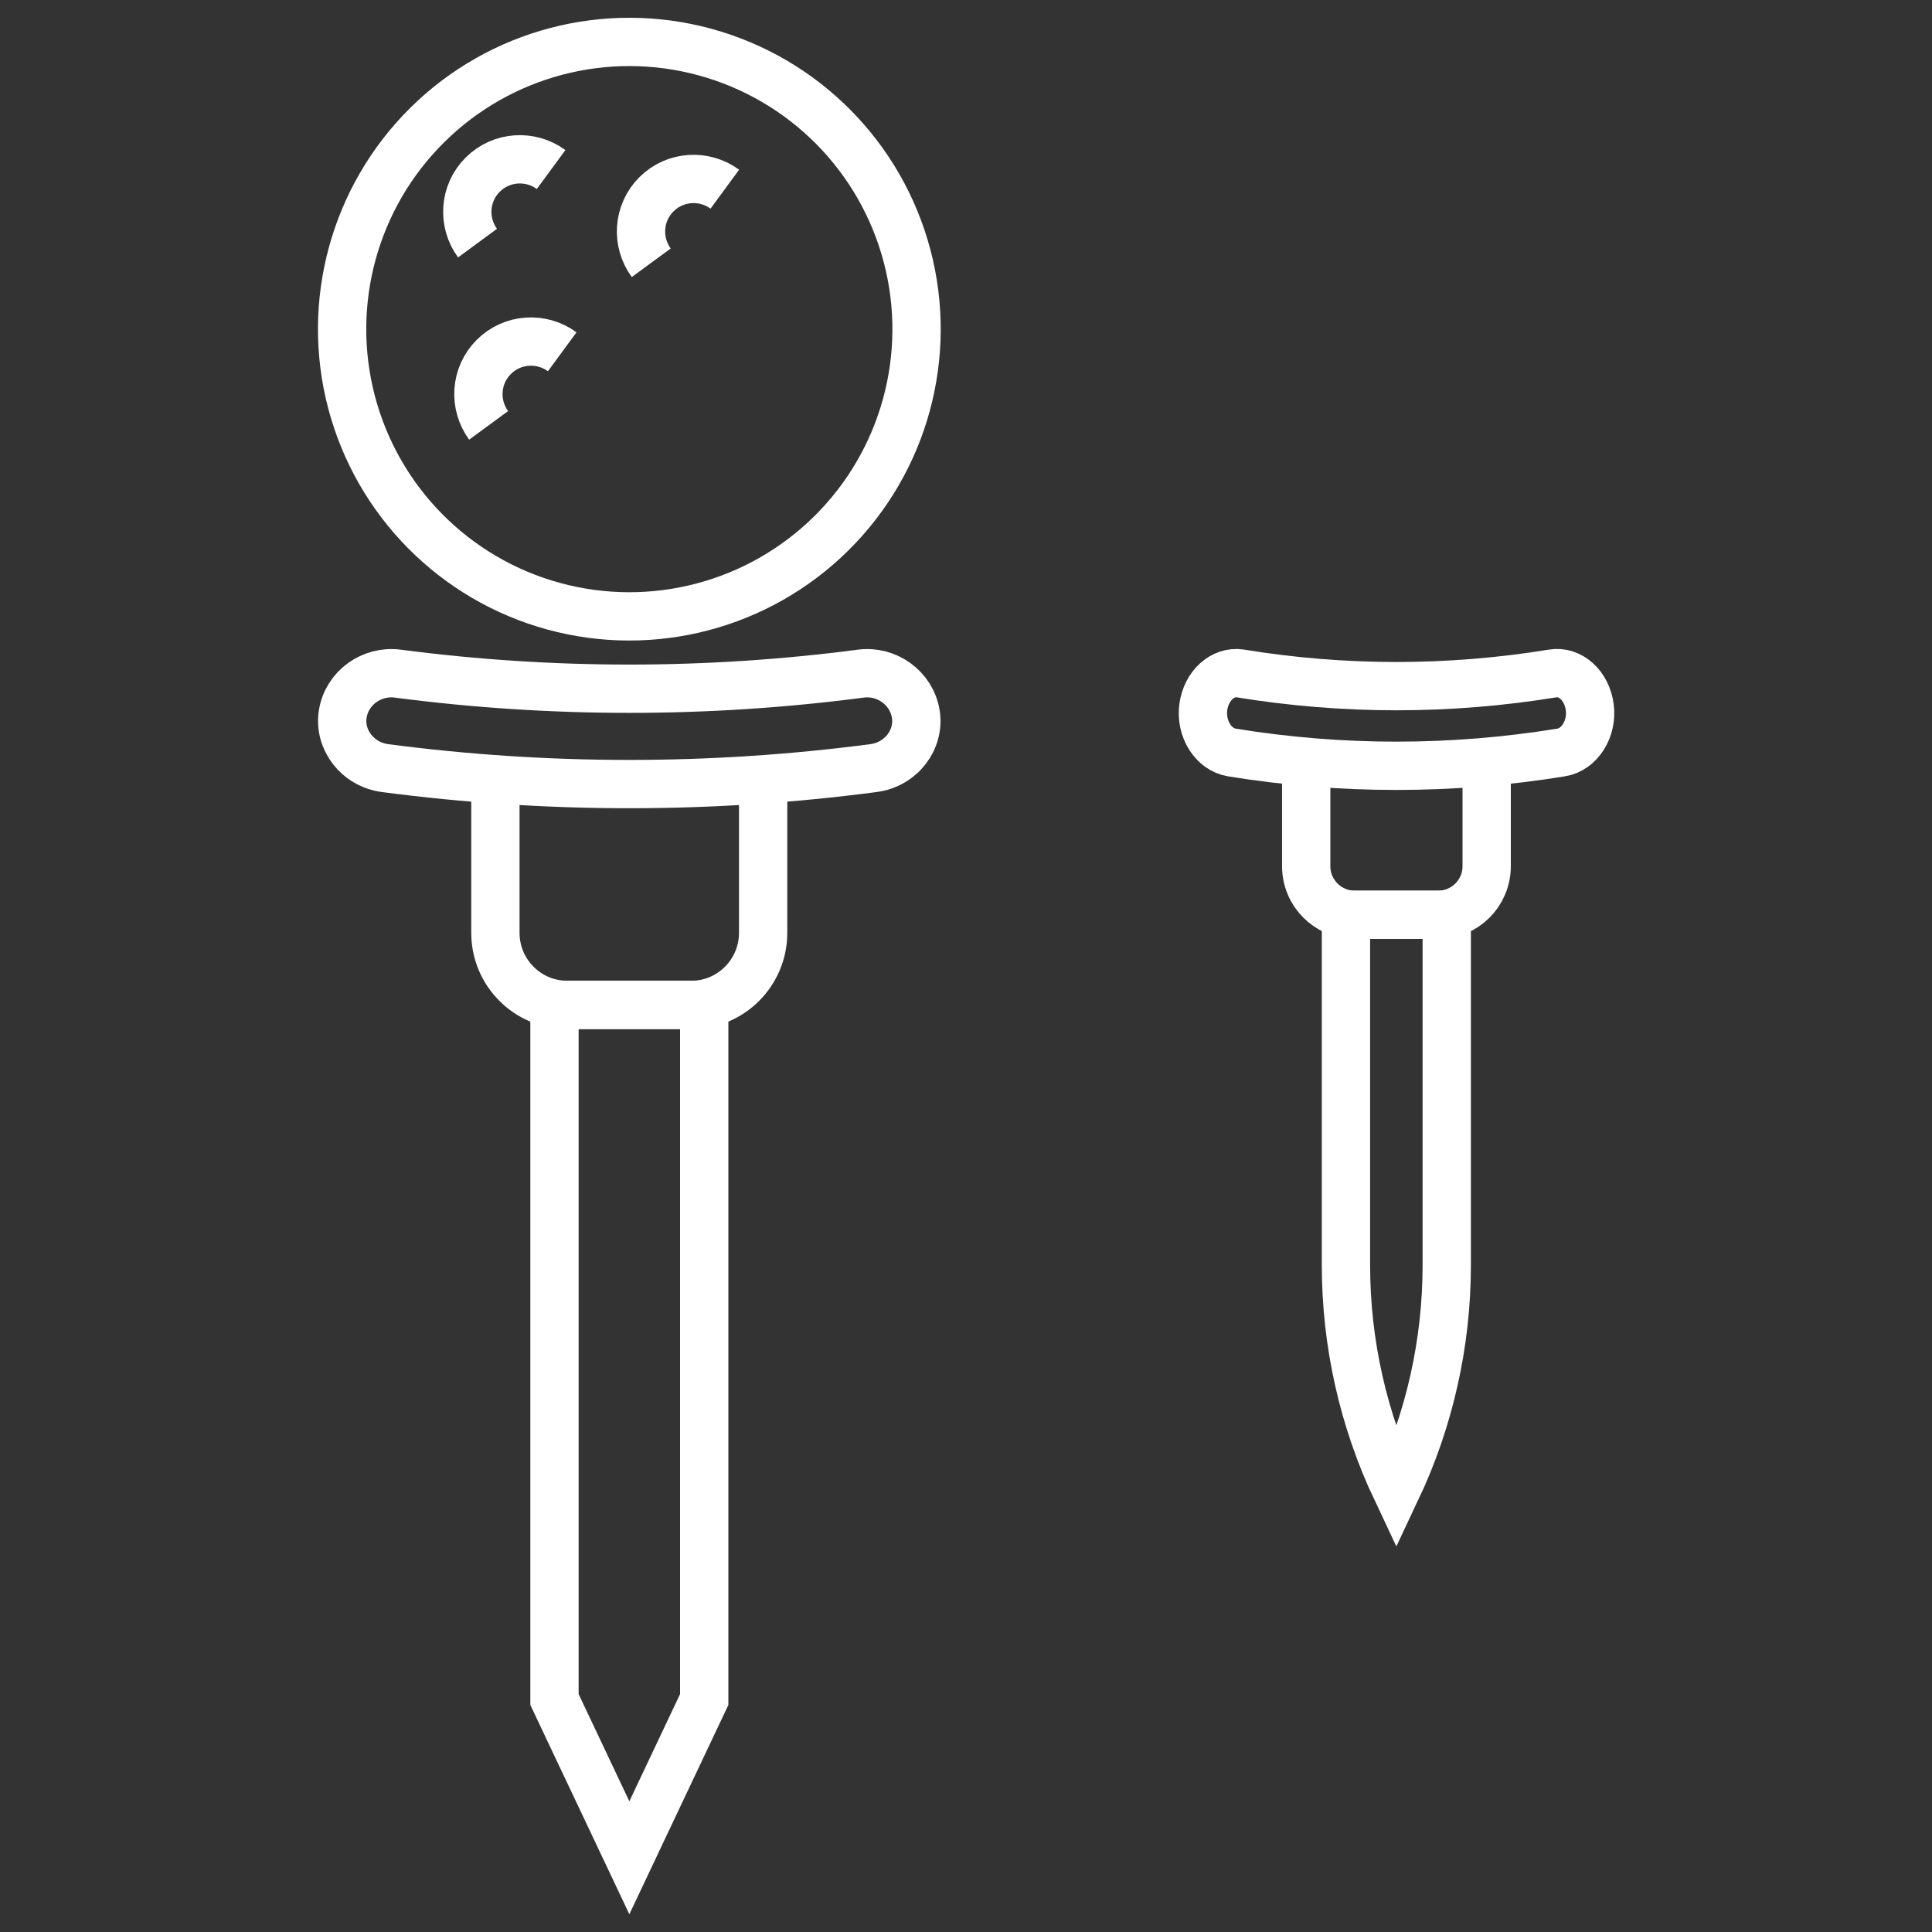
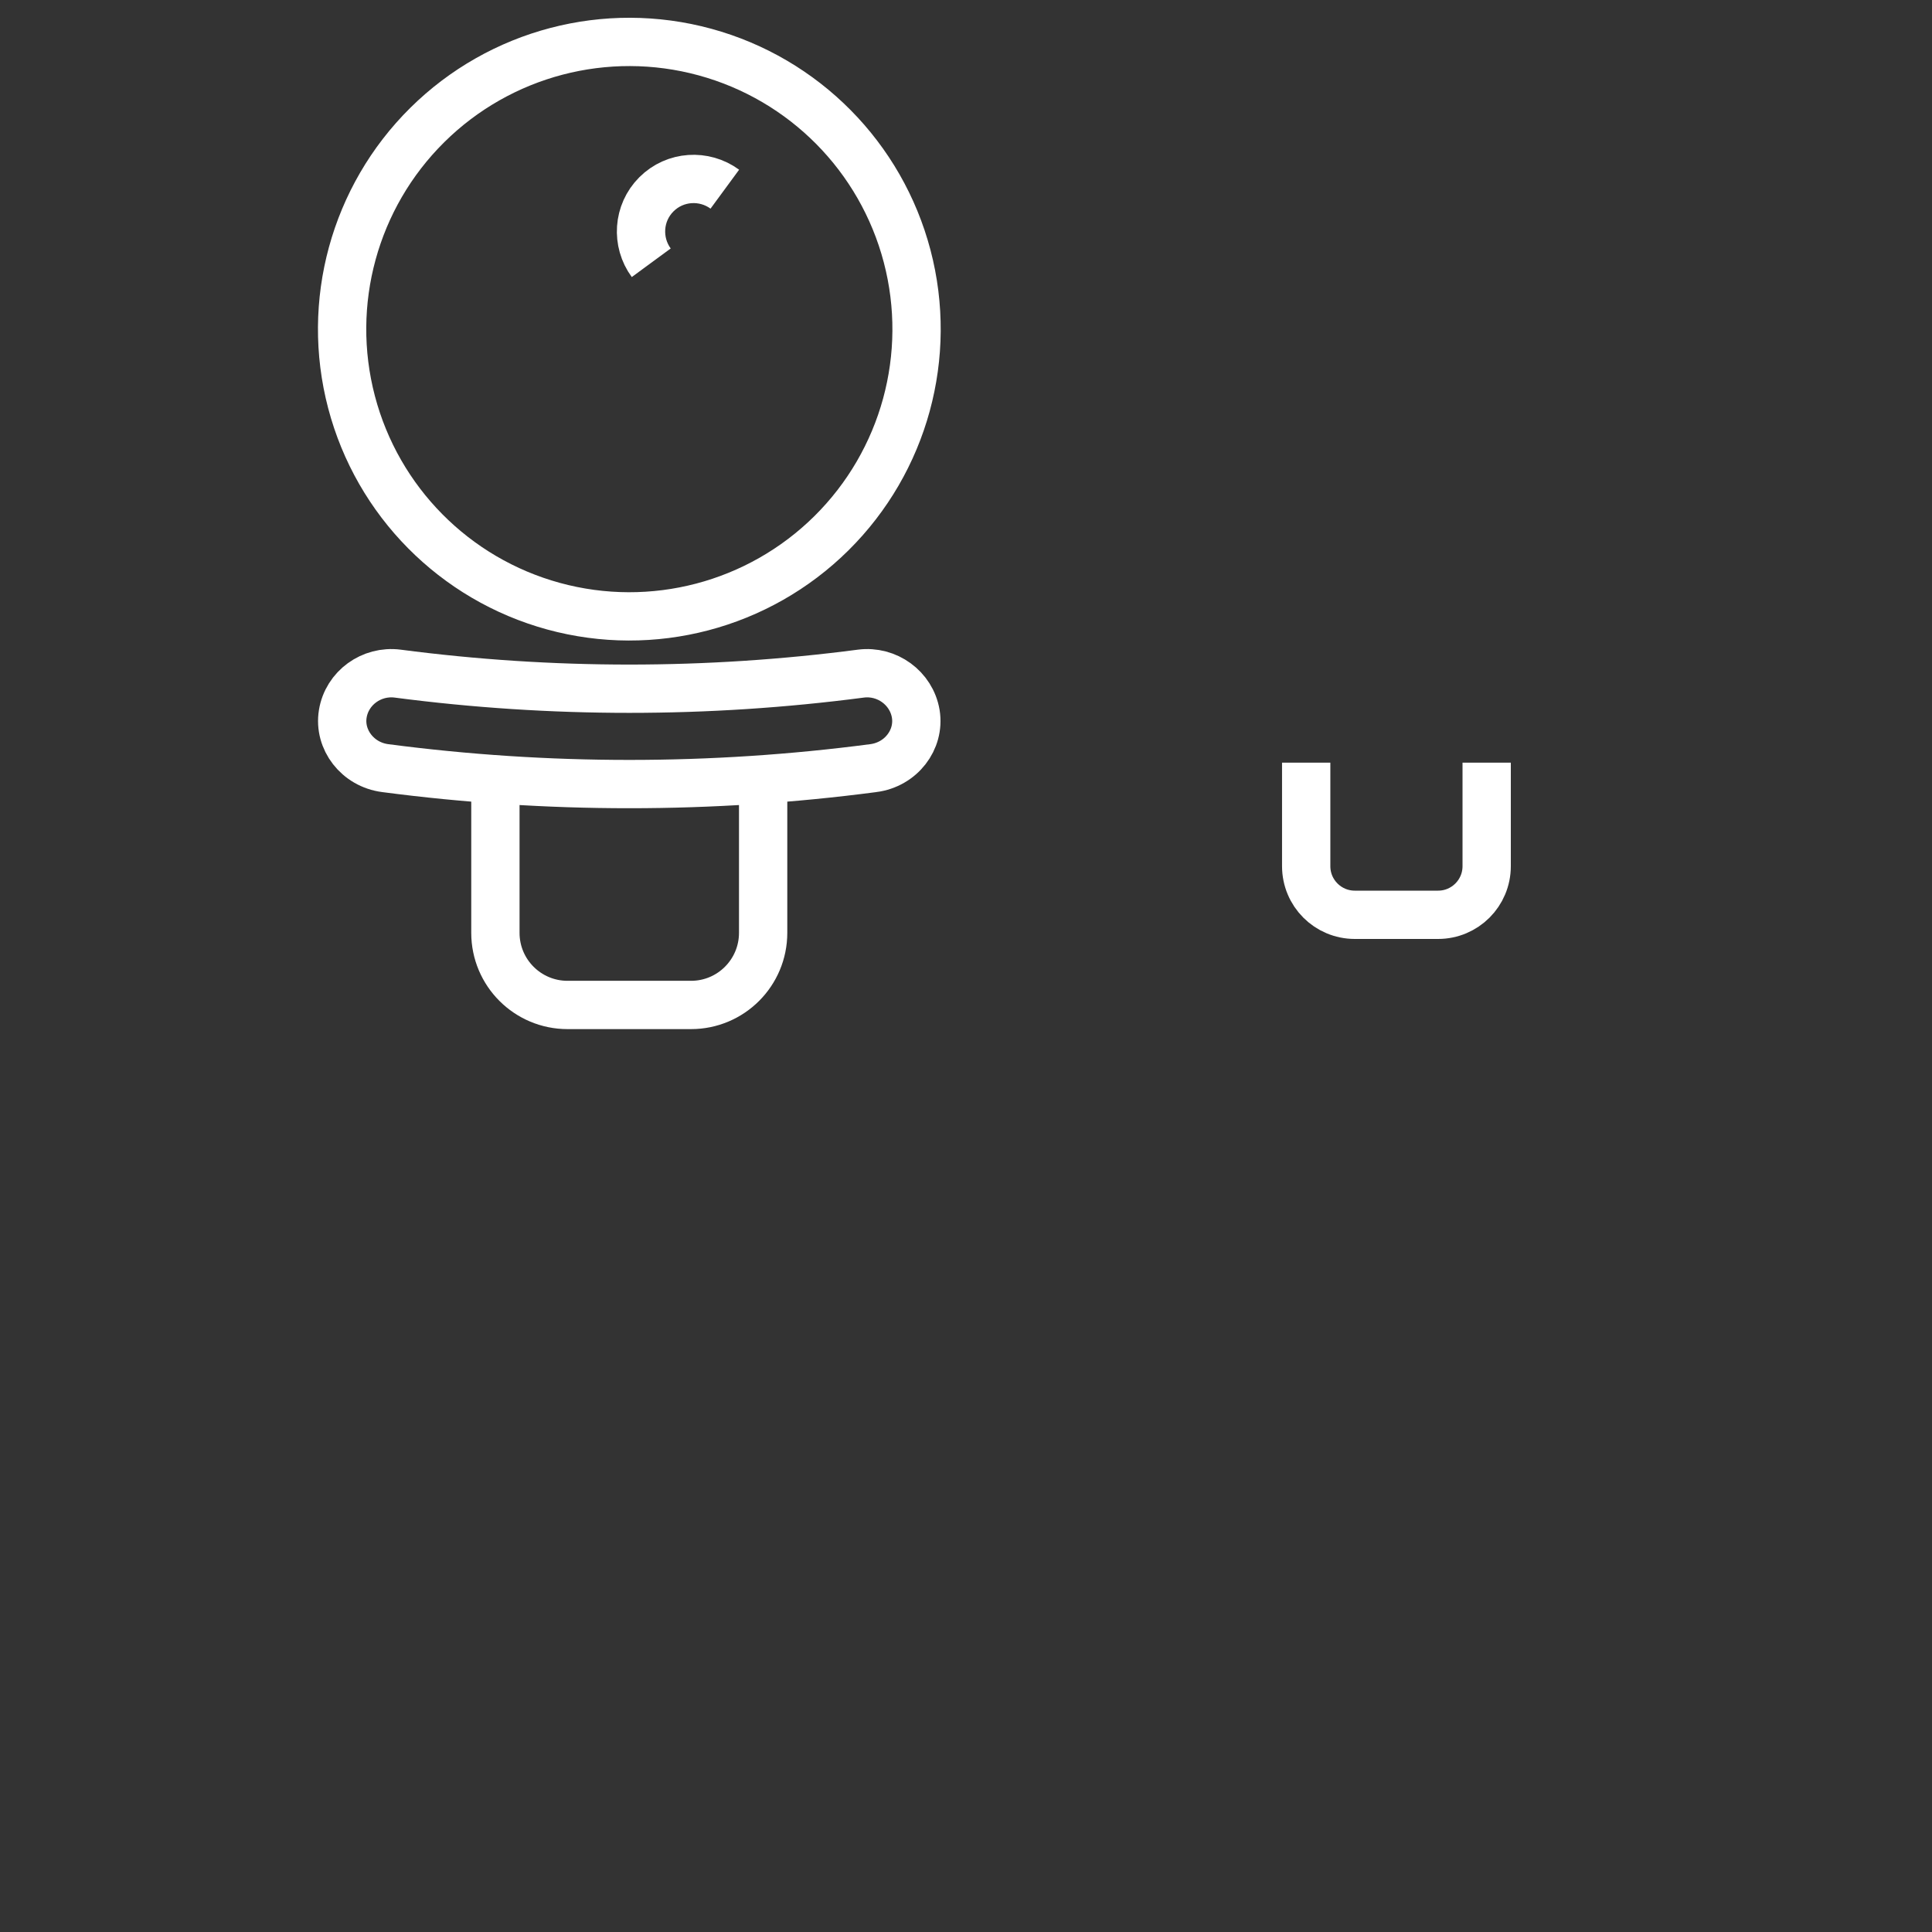
<svg xmlns="http://www.w3.org/2000/svg" id="Layer_1" viewBox="0 0 120 120">
  <rect x="0" y="0" width="120" height="120" fill="#333333" stroke="none" />
  <defs>
    <style>.cls-1{fill:none;stroke:#fff;stroke-miterlimit:10;stroke-width:3px;}</style>
  </defs>
  <g>
    <path class="cls-1" d="m45.02,11.75c-1.28-.94-3.09-.84-4.25.32s-1.26,2.97-.32,4.25" />
-     <path class="cls-1" d="m34.92,21.85c-1.28-.94-3.09-.84-4.25.32s-1.26,2.97-.32,4.25" />
-     <path class="cls-1" d="m34.23,10.53c-1.28-.94-3.09-.84-4.25.32-1.16,1.16-1.26,2.97-.32,4.25" />
    <circle class="cls-1" cx="39.09" cy="20.44" r="17.84" transform="translate(-3.91 10.6) rotate(-14.71)" />
  </g>
  <path class="cls-1" d="m54.24,47.71c-10.06,1.32-20.25,1.32-30.31,0-1.72-.22-2.9-1.77-2.64-3.37h0c.26-1.61,1.79-2.71,3.41-2.5,9.55,1.25,19.22,1.25,28.77,0,1.61-.21,3.14.89,3.41,2.5h0c.26,1.61-.92,3.15-2.64,3.37Z" />
-   <polygon class="cls-1" points="34.44 62.41 34.44 105.56 39.09 115.39 43.74 105.56 43.74 62.41 34.44 62.41" />
  <path class="cls-1" d="m47.4,48.4v9.54c0,2.47-2,4.48-4.48,4.48h-7.67c-2.47,0-4.48-2-4.48-4.48v-9.54" />
-   <path class="cls-1" d="m96.95,46.74c-6.78,1.1-13.65,1.1-20.43,0-1.16-.19-1.96-1.48-1.78-2.82h0c.18-1.34,1.21-2.26,2.3-2.09,6.44,1.05,12.96,1.05,19.4,0,1.09-.18,2.12.74,2.3,2.09h0c.18,1.34-.62,2.63-1.78,2.82Z" />
-   <path class="cls-1" d="m83.6,56.82v21.76c0,4.83,1.07,9.6,3.13,13.96h0c2.06-4.36,3.13-9.13,3.13-13.96v-21.76h-6.27Z" />
  <path class="cls-1" d="m92.34,47.37v6.43c0,1.67-1.35,3.02-3.02,3.02h-5.17c-1.67,0-3.02-1.35-3.02-3.02v-6.43" />
</svg>